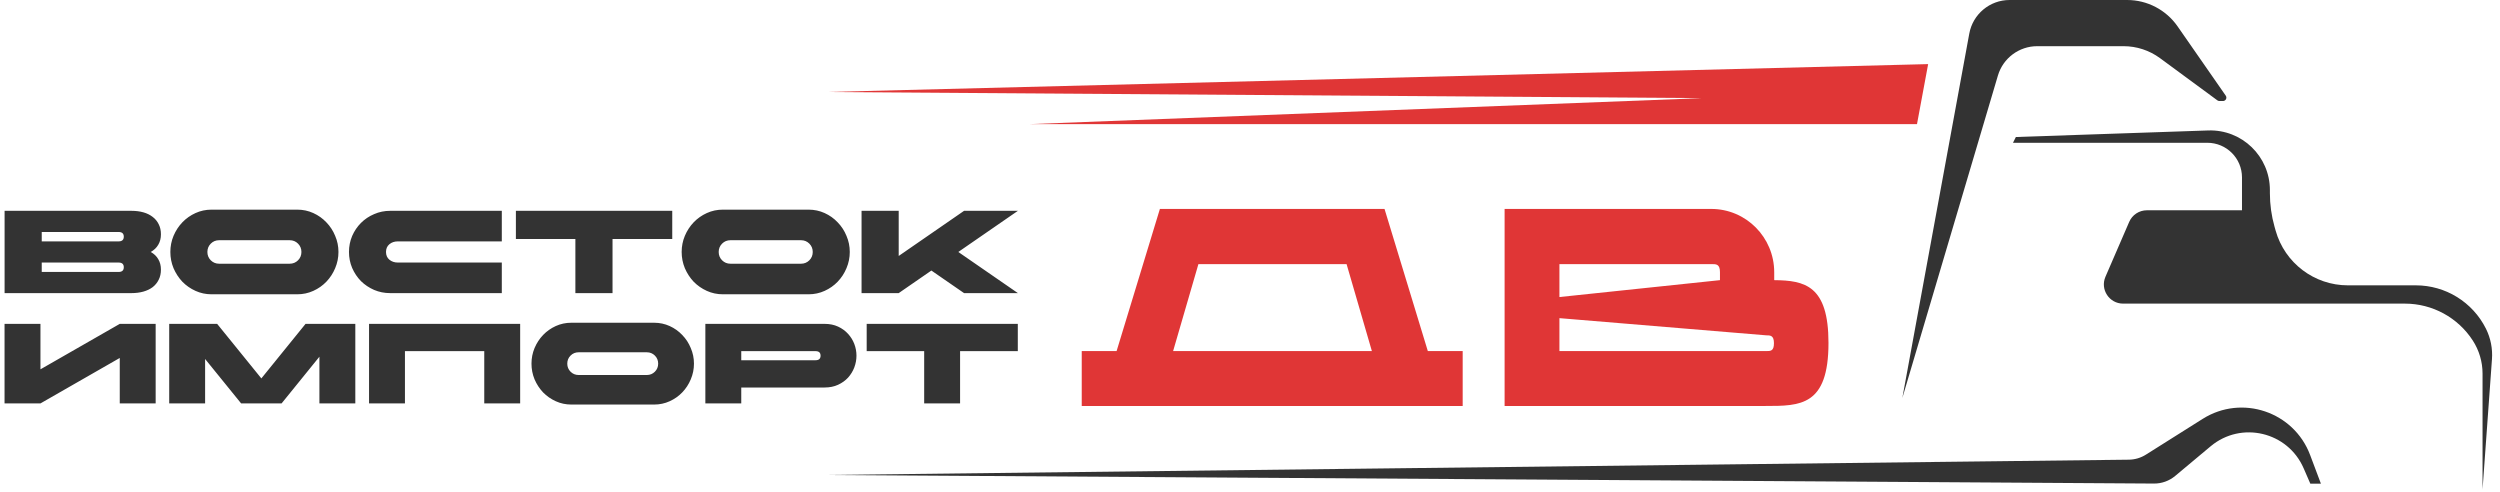
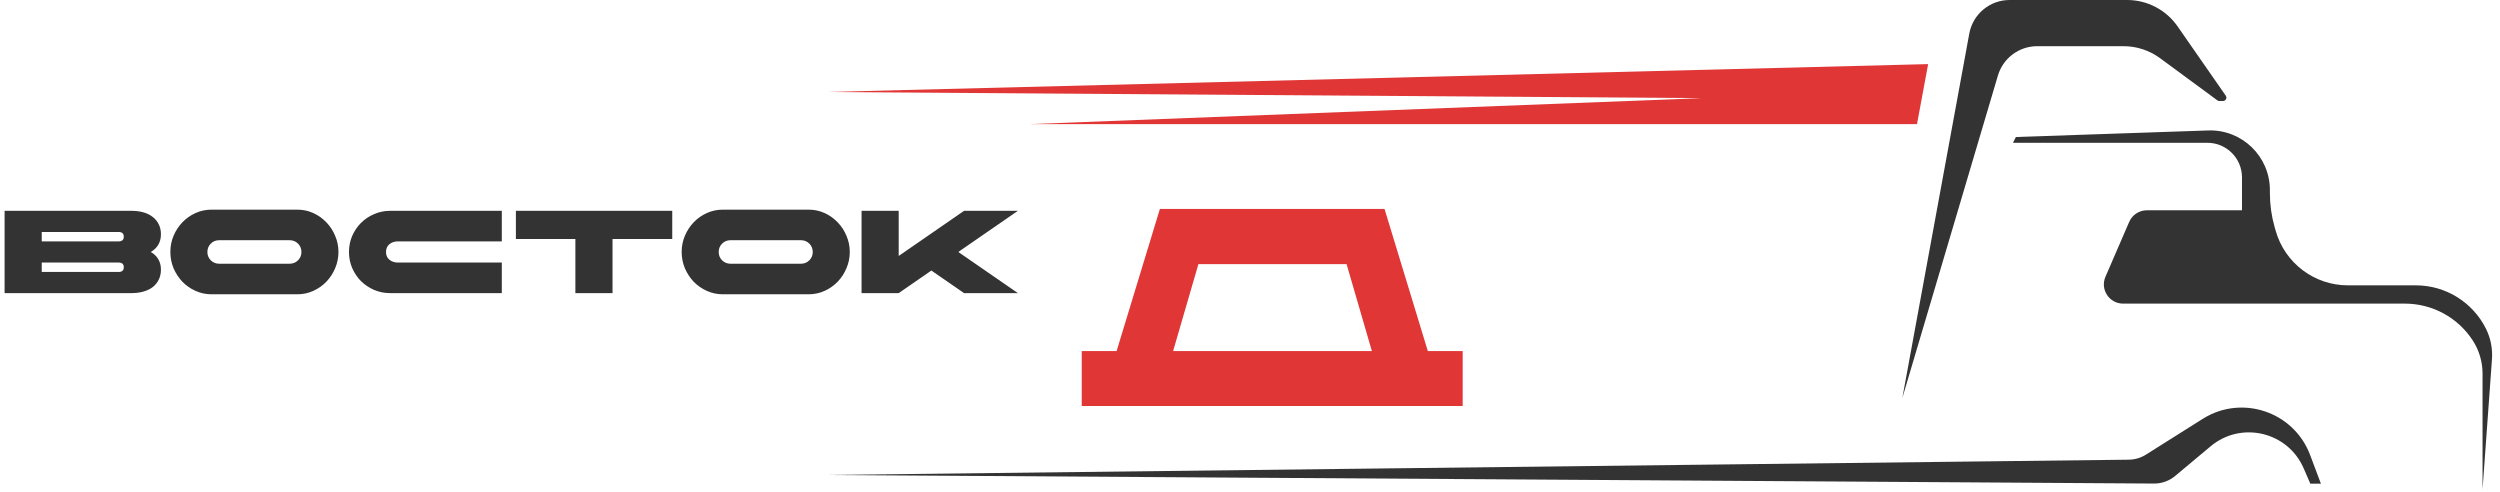
<svg xmlns="http://www.w3.org/2000/svg" width="310" height="61" viewBox="0 0 310 61" fill="none">
  <path d="M102.447 58.897L263.975 57.001C264.725 56.992 265.457 56.776 266.091 56.377L273.134 51.939C277.991 48.878 284.434 51.045 286.455 56.419L287.791 59.971H286.479L285.65 58.063C283.68 53.533 277.909 52.169 274.12 55.339L269.722 59.016C268.986 59.632 268.054 59.967 267.094 59.961L102.447 58.897Z" fill="#333333" />
  <path d="M239.09 7.949L237.708 15.389H127.742L211.071 12.167L102.447 11.409L239.09 7.949Z" fill="#E03636" />
  <path d="M235.889 49.351L244.192 4.162C244.635 1.751 246.737 0 249.189 0H263.763C266.258 0 268.596 1.222 270.02 3.27L275.994 11.863C276.189 12.144 275.988 12.528 275.646 12.528H275.208C275.118 12.528 275.03 12.499 274.957 12.446L267.839 7.209C266.53 6.246 264.948 5.727 263.323 5.727H252.614C250.364 5.727 248.382 7.207 247.743 9.363L235.889 49.351Z" fill="#333333" />
  <path d="M249.968 16.989L249.61 17.705H273.712C276.084 17.705 278.007 19.628 278.007 22V26.075H266.211C265.26 26.075 264.399 26.64 264.021 27.514L261.077 34.315C260.394 35.89 261.549 37.649 263.266 37.649H298.211C301.609 37.649 304.776 39.37 306.624 42.222C307.415 43.442 307.836 44.866 307.836 46.321V60.686L309.004 44.539C309.099 43.231 308.839 41.922 308.253 40.749C306.608 37.46 303.246 35.382 299.569 35.382H291.137C286.97 35.382 283.311 32.612 282.18 28.602L282.041 28.109C281.66 26.76 281.467 25.364 281.467 23.963V23.569C281.467 19.385 278 16.033 273.818 16.176L249.968 16.989Z" fill="#333333" />
  <path d="M0.569 26.142H16.312C16.846 26.142 17.337 26.205 17.784 26.331C18.231 26.458 18.615 26.647 18.936 26.9C19.256 27.143 19.504 27.444 19.679 27.804C19.864 28.163 19.956 28.581 19.956 29.057C19.956 29.553 19.844 29.985 19.621 30.355C19.407 30.724 19.096 31.02 18.688 31.244C19.096 31.467 19.407 31.764 19.621 32.133C19.844 32.502 19.956 32.935 19.956 33.43C19.956 33.907 19.864 34.324 19.679 34.684C19.504 35.044 19.256 35.35 18.936 35.602C18.615 35.845 18.231 36.03 17.784 36.156C17.337 36.282 16.846 36.346 16.312 36.346H0.569V26.142ZM5.175 29.932H14.708C15.136 29.932 15.35 29.737 15.35 29.349C15.35 28.96 15.136 28.766 14.708 28.766H5.175V29.932ZM14.708 33.722C15.136 33.722 15.35 33.528 15.35 33.139C15.35 32.75 15.136 32.556 14.708 32.556H5.175V33.722H14.708ZM36.867 25.996C37.567 25.996 38.228 26.137 38.849 26.419C39.471 26.701 40.011 27.084 40.468 27.57C40.934 28.047 41.298 28.605 41.561 29.247C41.833 29.878 41.969 30.544 41.969 31.244C41.969 31.943 41.833 32.614 41.561 33.255C41.298 33.887 40.934 34.446 40.468 34.932C40.011 35.408 39.471 35.787 38.849 36.069C38.228 36.351 37.567 36.492 36.867 36.492H26.226C25.526 36.492 24.865 36.351 24.243 36.069C23.621 35.787 23.077 35.408 22.611 34.932C22.154 34.446 21.79 33.887 21.517 33.255C21.255 32.614 21.124 31.943 21.124 31.244C21.124 30.544 21.255 29.878 21.517 29.247C21.79 28.605 22.154 28.047 22.611 27.57C23.077 27.084 23.621 26.701 24.243 26.419C24.865 26.137 25.526 25.996 26.226 25.996H36.867ZM35.919 29.786H27.173C26.765 29.786 26.42 29.927 26.138 30.209C25.857 30.491 25.716 30.836 25.716 31.244C25.716 31.652 25.857 31.997 26.138 32.279C26.42 32.56 26.765 32.701 27.173 32.701H35.919C36.328 32.701 36.673 32.56 36.955 32.279C37.236 31.997 37.377 31.652 37.377 31.244C37.377 30.836 37.236 30.491 36.955 30.209C36.673 29.927 36.328 29.786 35.919 29.786ZM62.224 36.346H48.376C47.676 36.346 47.015 36.215 46.393 35.952C45.771 35.68 45.227 35.316 44.76 34.859C44.304 34.392 43.939 33.848 43.667 33.226C43.405 32.604 43.273 31.943 43.273 31.244C43.273 30.544 43.405 29.883 43.667 29.261C43.939 28.639 44.304 28.1 44.76 27.643C45.227 27.177 45.771 26.812 46.393 26.55C47.015 26.278 47.676 26.142 48.376 26.142H62.224V29.932H49.323C48.915 29.932 48.57 30.048 48.288 30.282C48.006 30.515 47.865 30.836 47.865 31.244C47.865 31.652 48.006 31.973 48.288 32.206C48.57 32.439 48.915 32.556 49.323 32.556H62.224V36.346ZM71.347 29.64H63.971V26.142H83.359V29.64H75.954V36.346H71.347V29.64ZM100.27 25.996C100.969 25.996 101.63 26.137 102.252 26.419C102.874 26.701 103.414 27.084 103.87 27.57C104.337 28.047 104.701 28.605 104.964 29.247C105.236 29.878 105.372 30.544 105.372 31.244C105.372 31.943 105.236 32.614 104.964 33.255C104.701 33.887 104.337 34.446 103.87 34.932C103.414 35.408 102.874 35.787 102.252 36.069C101.63 36.351 100.969 36.492 100.27 36.492H89.629C88.929 36.492 88.268 36.351 87.646 36.069C87.024 35.787 86.48 35.408 86.013 34.932C85.557 34.446 85.192 33.887 84.92 33.255C84.658 32.614 84.526 31.943 84.526 31.244C84.526 30.544 84.658 29.878 84.92 29.247C85.192 28.605 85.557 28.047 86.013 27.57C86.48 27.084 87.024 26.701 87.646 26.419C88.268 26.137 88.929 25.996 89.629 25.996H100.27ZM99.322 29.786H90.576C90.168 29.786 89.823 29.927 89.541 30.209C89.259 30.491 89.118 30.836 89.118 31.244C89.118 31.652 89.259 31.997 89.541 32.279C89.823 32.56 90.168 32.701 90.576 32.701H99.322C99.73 32.701 100.075 32.56 100.357 32.279C100.639 31.997 100.78 31.652 100.78 31.244C100.78 30.836 100.639 30.491 100.357 30.209C100.075 29.927 99.73 29.786 99.322 29.786ZM106.833 26.142H111.439V31.739L119.544 26.142H126.22L118.83 31.244L126.22 36.346H119.544L115.492 33.547L111.439 36.346H106.833V26.142Z" fill="#333333" />
-   <path d="M19.302 50.023H14.85V44.387L5.016 50.023H0.564V40.16H5.016V45.796L14.85 40.16H19.302V50.023ZM20.981 40.16H26.927L32.408 46.923L37.888 40.16H44.059V50.023H39.607V44.232L34.916 50.023H29.9L25.433 44.514V50.023H20.981V40.16ZM45.761 40.16H64.5V50.023H60.048V43.542H50.213V50.023H45.761V40.16ZM81.12 40.02C81.796 40.02 82.435 40.156 83.036 40.428C83.637 40.7 84.159 41.072 84.6 41.541C85.051 42.001 85.403 42.541 85.657 43.161C85.92 43.772 86.051 44.415 86.051 45.092C86.051 45.768 85.92 46.416 85.657 47.036C85.403 47.647 85.051 48.187 84.6 48.656C84.159 49.117 83.637 49.483 83.036 49.755C82.435 50.028 81.796 50.164 81.12 50.164H70.835C70.159 50.164 69.52 50.028 68.919 49.755C68.318 49.483 67.792 49.117 67.341 48.656C66.899 48.187 66.547 47.647 66.284 47.036C66.03 46.416 65.904 45.768 65.904 45.092C65.904 44.415 66.03 43.772 66.284 43.161C66.547 42.541 66.899 42.001 67.341 41.541C67.792 41.072 68.318 40.7 68.919 40.428C69.52 40.156 70.159 40.02 70.835 40.02H81.12ZM80.204 43.683H71.751C71.356 43.683 71.023 43.819 70.75 44.091C70.478 44.364 70.342 44.697 70.342 45.092C70.342 45.486 70.478 45.82 70.75 46.092C71.023 46.364 71.356 46.501 71.751 46.501H80.204C80.599 46.501 80.932 46.364 81.205 46.092C81.477 45.82 81.613 45.486 81.613 45.092C81.613 44.697 81.477 44.364 81.205 44.091C80.932 43.819 80.599 43.683 80.204 43.683ZM87.464 40.16H102.257C102.877 40.16 103.431 40.273 103.92 40.499C104.408 40.724 104.822 41.025 105.16 41.4C105.498 41.767 105.756 42.185 105.935 42.654C106.113 43.124 106.202 43.608 106.202 44.105C106.202 44.594 106.113 45.078 105.935 45.557C105.756 46.026 105.498 46.449 105.16 46.825C104.822 47.191 104.408 47.487 103.92 47.712C103.431 47.938 102.877 48.05 102.257 48.05H91.916V50.023H87.464V40.16ZM91.916 43.542V44.669H101.13C101.544 44.669 101.75 44.481 101.75 44.105C101.75 43.73 101.544 43.542 101.13 43.542H91.916ZM114.598 43.542H107.469V40.16H126.208V43.542H119.05V50.023H114.598V43.542Z" fill="#333333" />
  <path d="M177.05 43.534H181.373V50.34H134.135V43.534H138.458L143.827 25.908H171.681L177.05 43.534ZM145.465 43.534H170.113L166.975 32.749H148.603L145.465 43.534Z" fill="#E03636" />
-   <path d="M220.003 34.739C223.803 34.773 226.732 35.402 226.732 42.522C226.732 50.34 223.246 50.34 218.923 50.34H186.571V25.908H212.194C216.517 25.908 220.003 29.433 220.003 33.761C220.003 34.075 220.003 34.424 220.003 34.739ZM212.264 32.749H193.369V36.833L213.275 34.739V33.761C213.275 32.749 212.822 32.749 212.264 32.749ZM219.027 43.534C219.55 43.534 219.969 43.534 219.969 42.557C219.969 41.579 219.515 41.579 218.992 41.579L193.369 39.45V43.534H219.027Z" fill="#E03636" />
</svg>